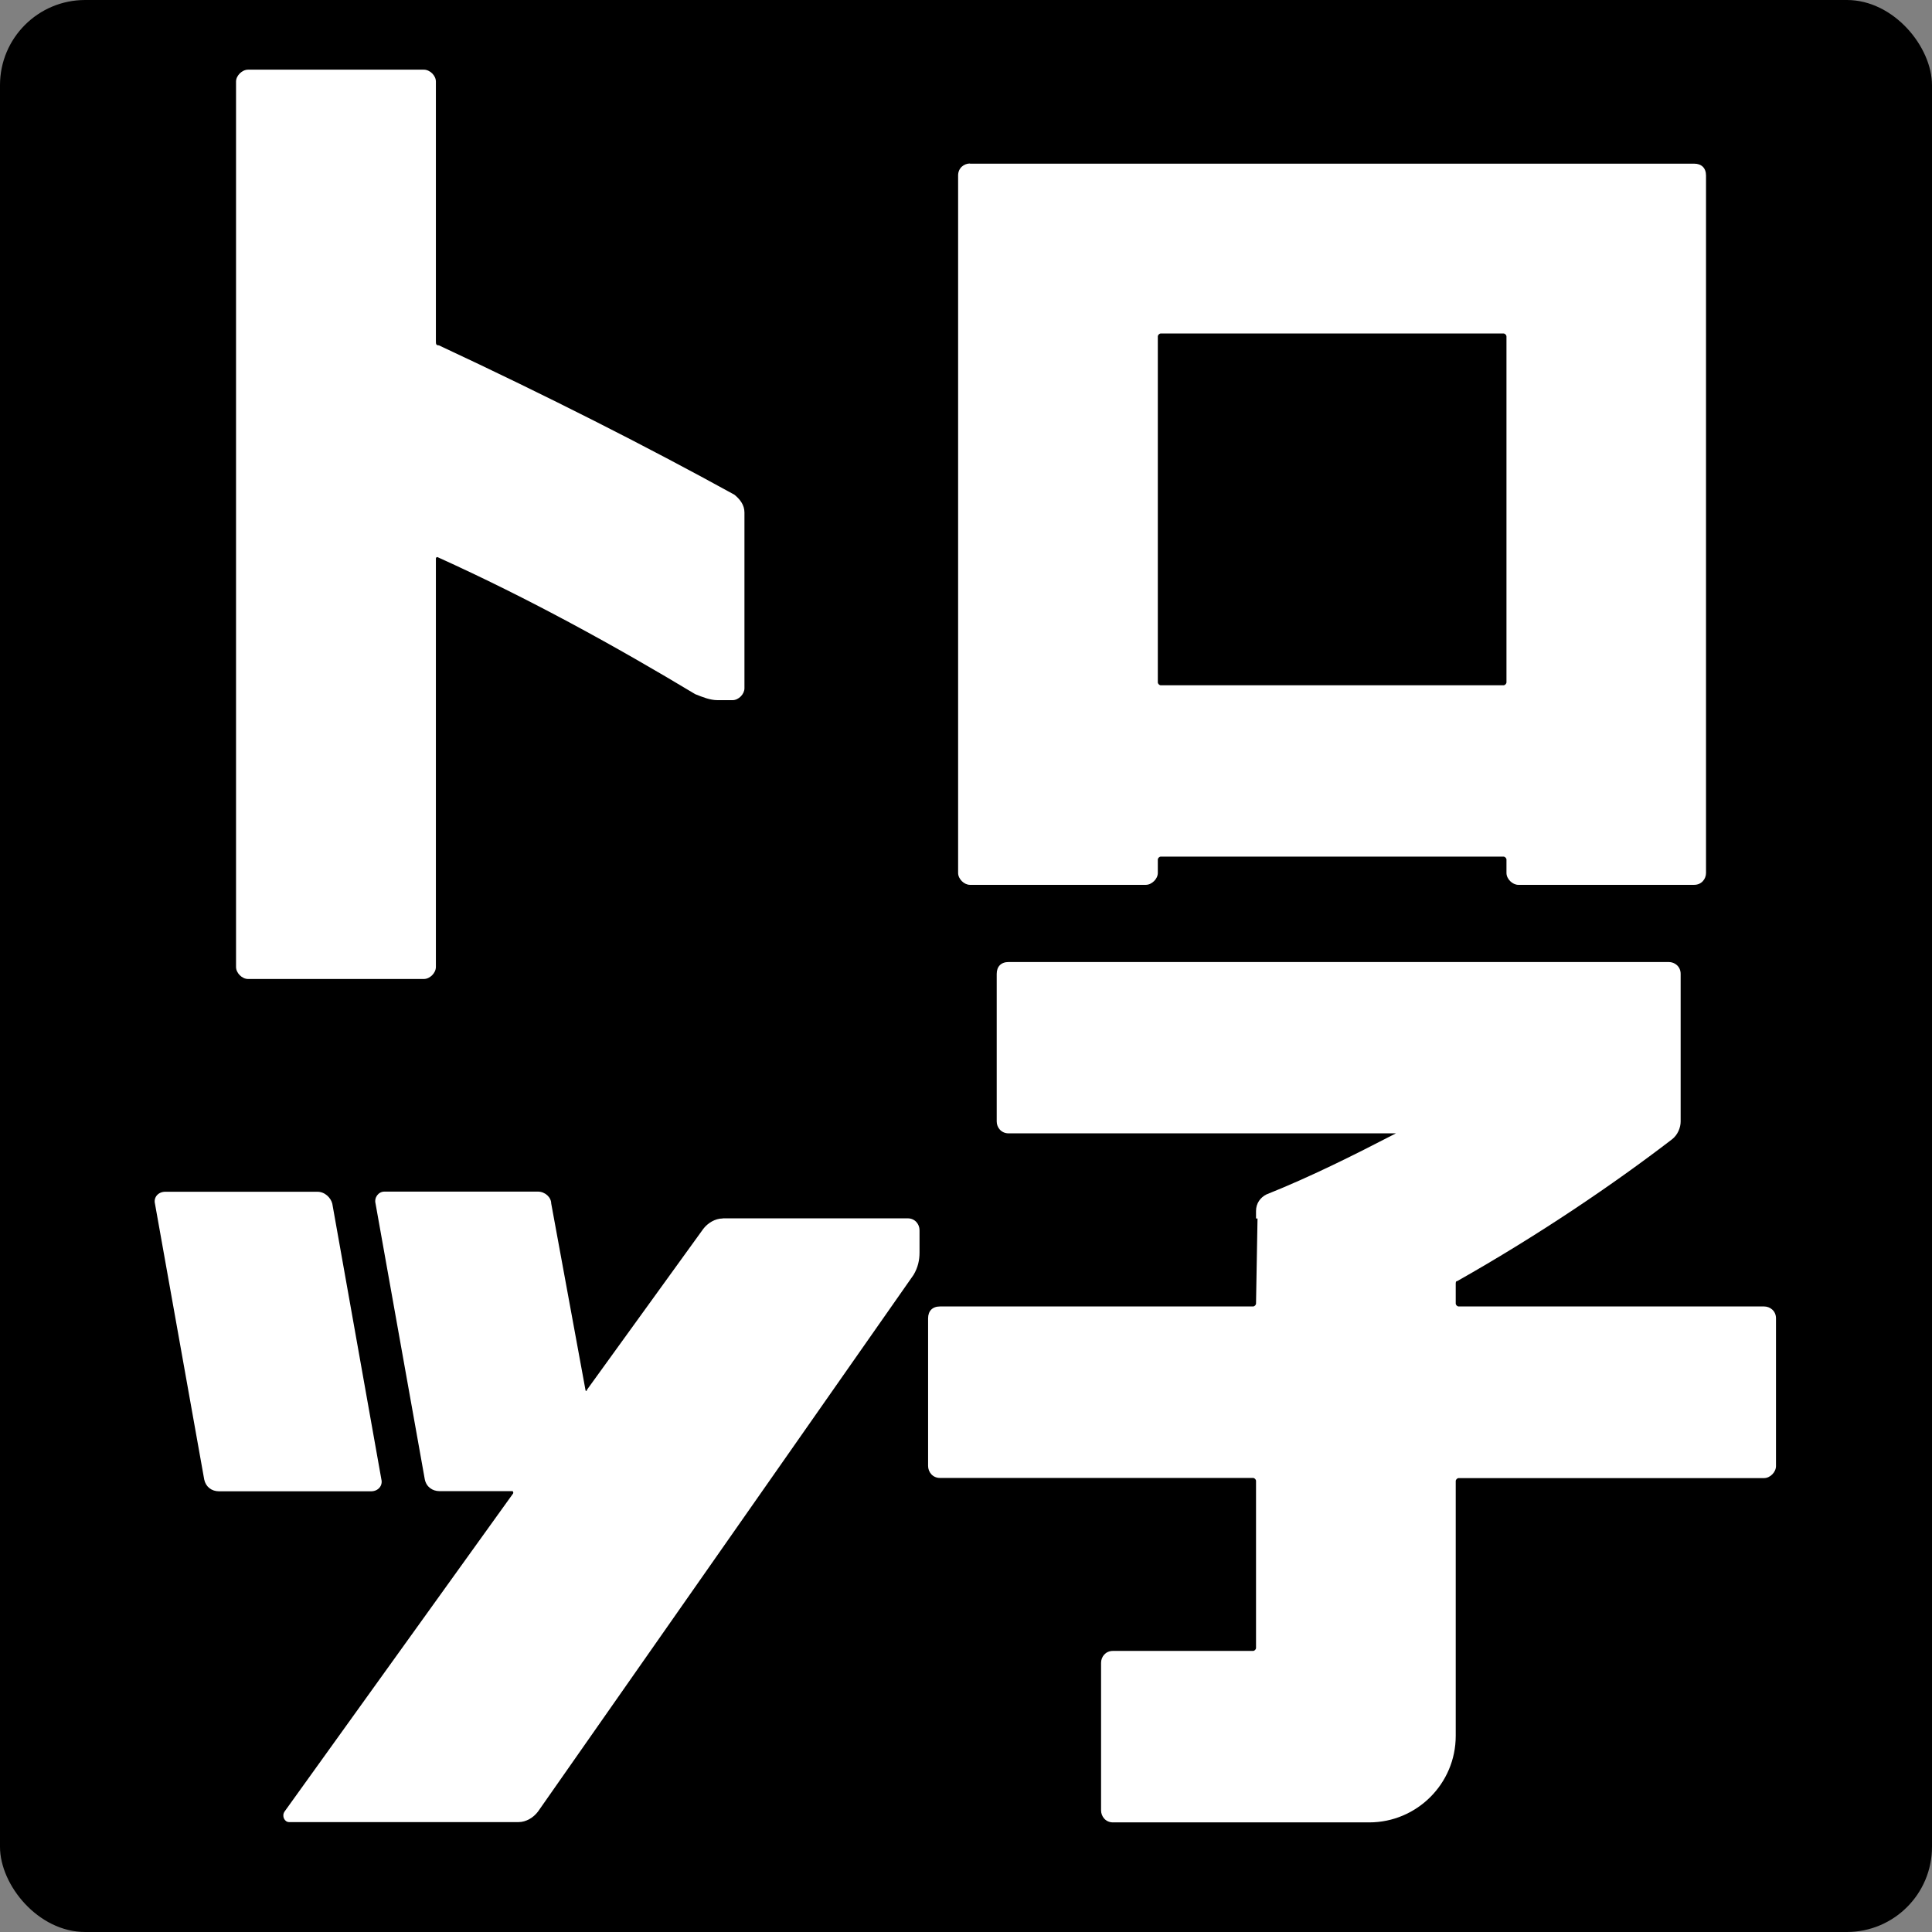
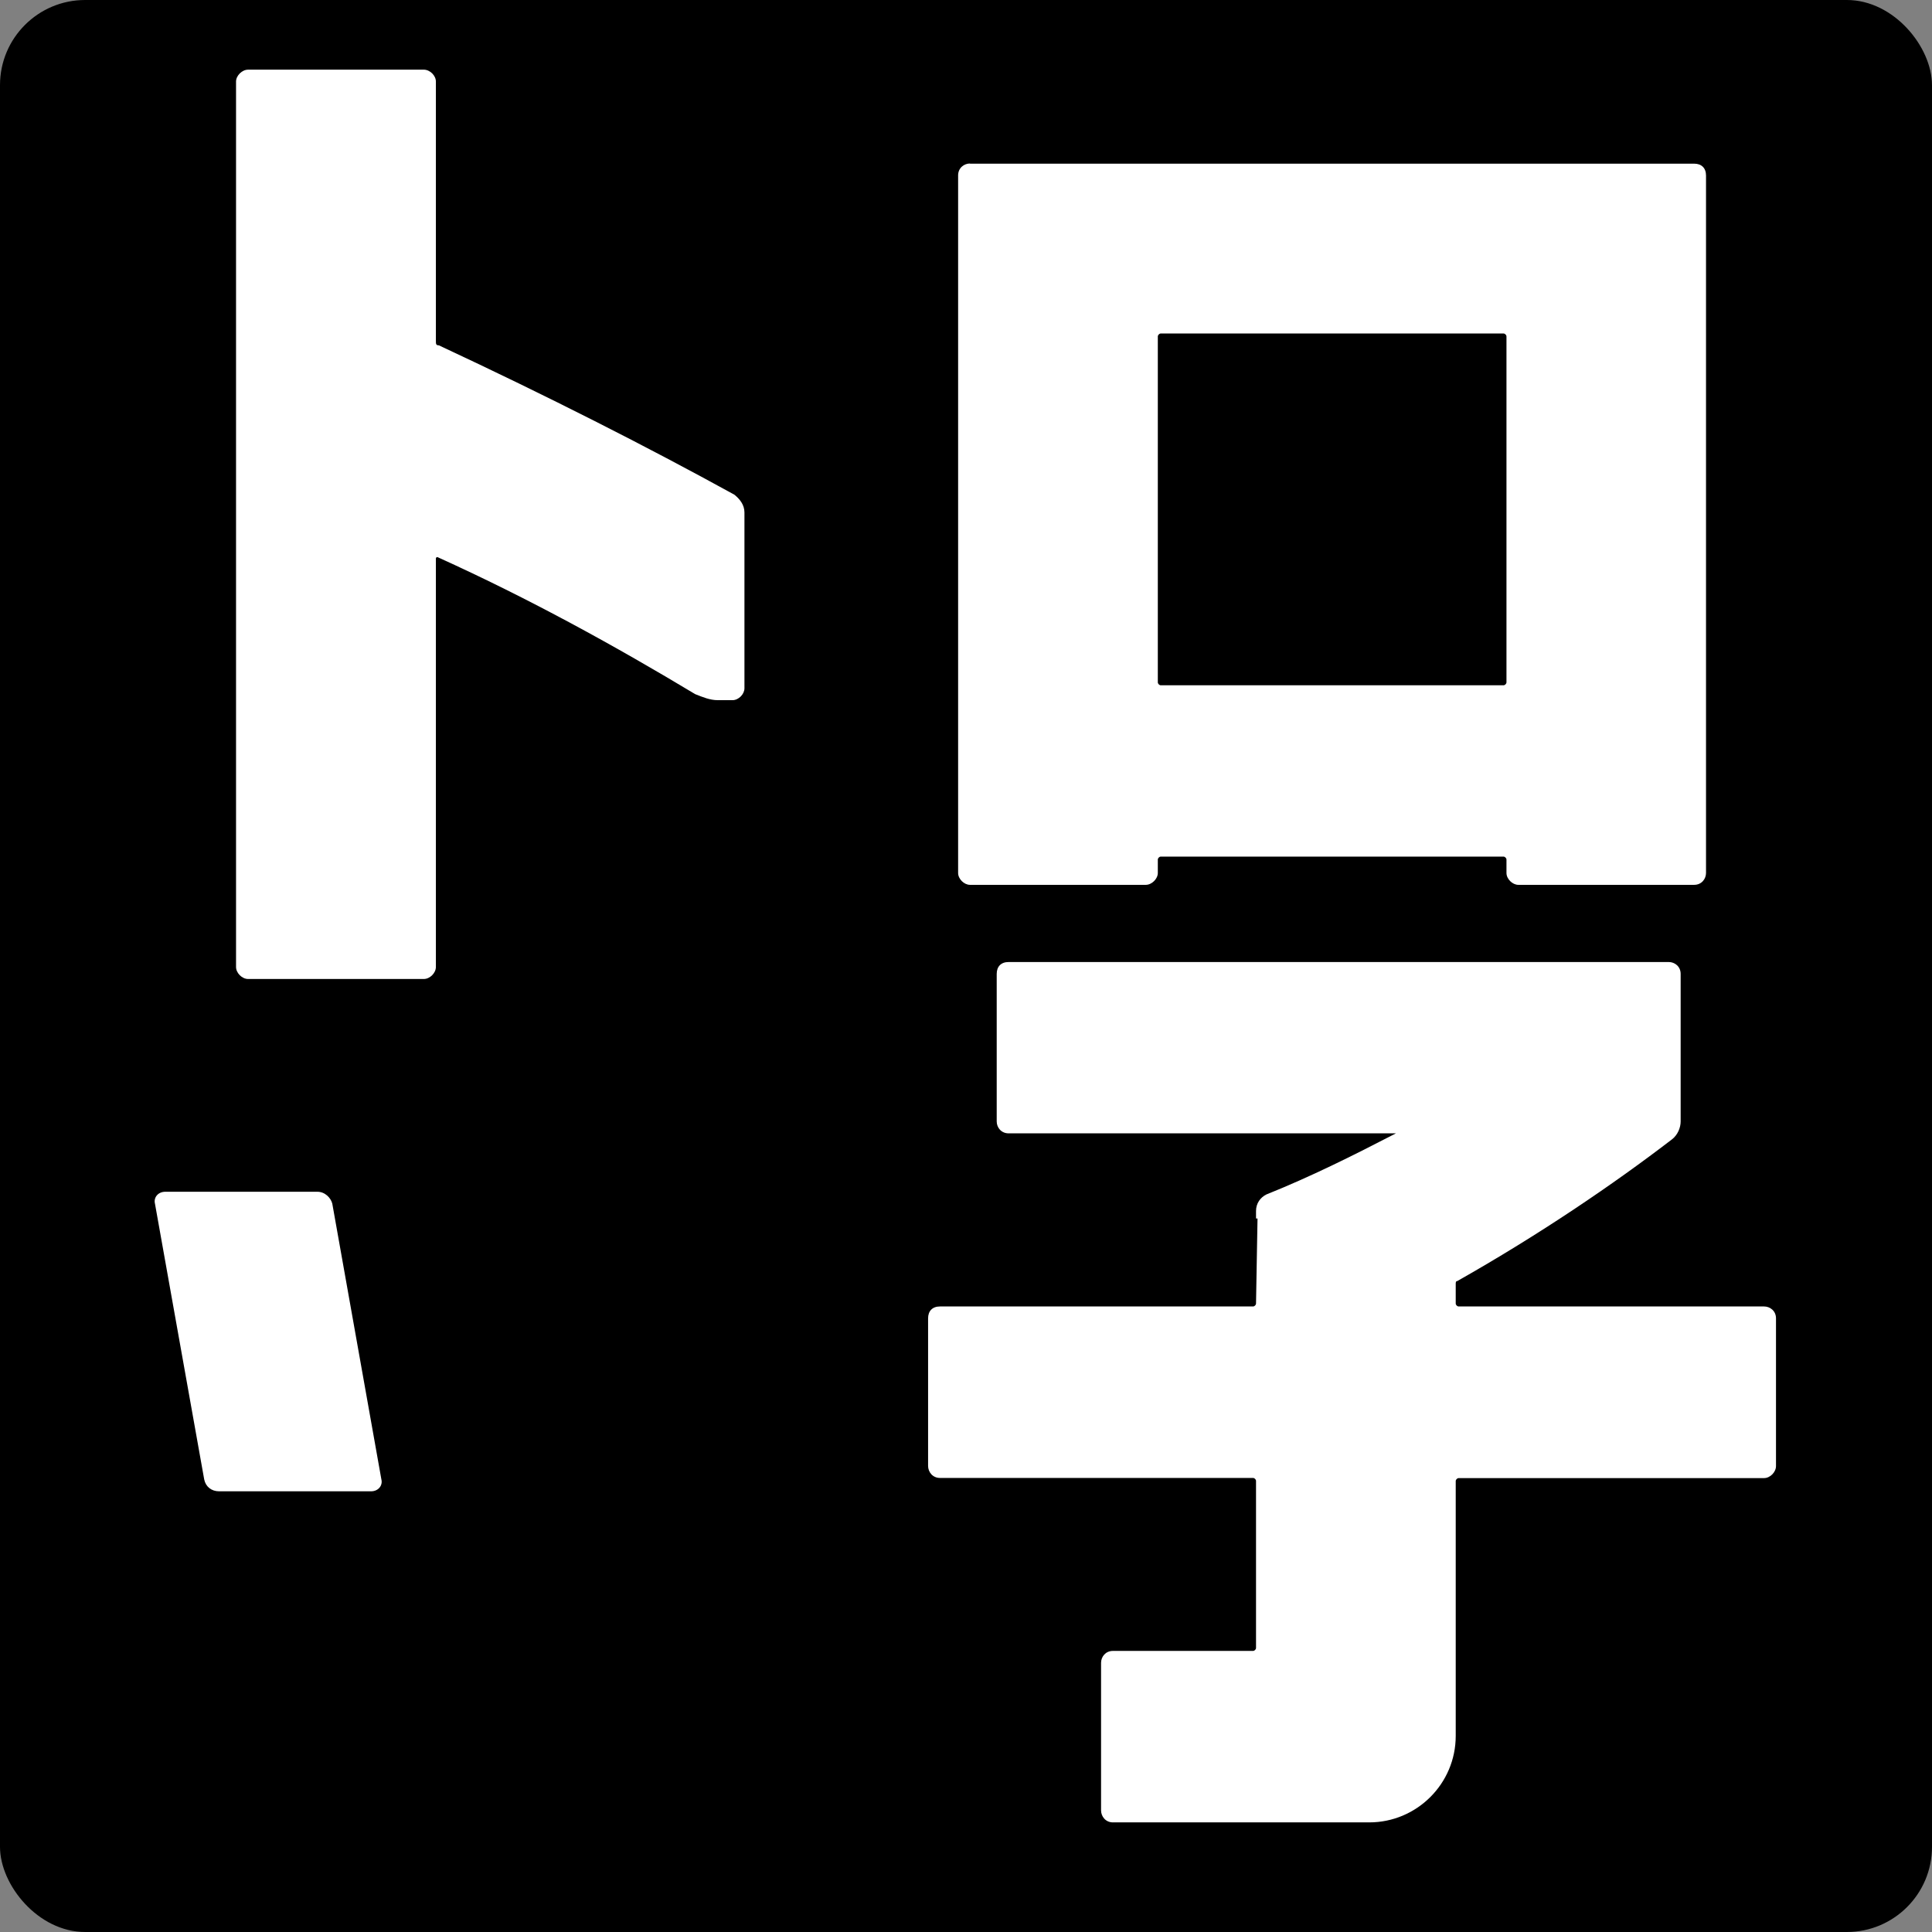
<svg xmlns="http://www.w3.org/2000/svg" id="_レイヤー_2" viewBox="0 0 128.67 128.67">
  <rect x="0" y="0" width="128.67" height="128.67" fill="#808080" stroke="none" />
  <defs>
    <style>.cls-1{fill:#000;}.cls-1,.cls-2{stroke-width:0px;}.cls-2{fill:#fff;}</style>
  </defs>
  <g id="_レイヤー_1-2">
    <rect class="cls-1" width="128.67" height="128.67" rx="5.67" ry="5.67" />
-     <path class="cls-2" d="M25.4,98.53c.1.4-.2.79-.69.79h-10.12c-.5,0-.89-.3-.99-.79l-3.28-18.37c-.1-.4.2-.79.69-.79h10.13c.5,0,.89.4.99.79l3.27,18.37Z" />
+     <path class="cls-2" d="M25.4,98.53c.1.4-.2.79-.69.79h-10.12c-.5,0-.89-.3-.99-.79l-3.28-18.37c-.1-.4.2-.79.69-.79h10.13c.5,0,.89.4.99.79l3.27,18.37" />
    <path class="cls-2" d="M64.6,10.89c-.4,0-.79.3-.79.79v46.46c0,.4.4.79.79.79h11.71c.4,0,.8-.4.8-.79v-.89c0-.1.1-.2.2-.2h22.82c.1,0,.2.1.2.2v.89c0,.4.4.79.79.79h11.71c.5,0,.79-.4.79-.79V11.69c0-.5-.3-.79-.79-.79h-48.23ZM77.31,45.64c-.1,0-.2-.1-.2-.2v-23.03c0-.1.1-.2.2-.2h22.82c.1,0,.2.1.2.2v23.03c0,.1-.1.2-.2.2h-22.82Z" />
    <path class="cls-2" d="M118.28,87.8c0-.5-.4-.79-.79-.79h-20.34c-.1,0-.2-.1-.2-.2v-1.29c0-.1,0-.2.1-.2,5.45-3.08,10.42-6.46,14.29-9.43.4-.3.59-.8.59-1.2v-9.83c0-.5-.4-.79-.79-.79h-43.97c-.5,0-.79.3-.79.79v9.83c0,.4.3.79.79.79h25.8c-2.88,1.49-5.66,2.88-8.63,4.07-.4.2-.69.59-.69,1.1v.5h.1l-.1,5.66c0,.1-.1.2-.2.2h-20.85c-.5,0-.79.3-.79.79v9.83c0,.4.3.8.79.8h20.85c.1,0,.2.1.2.2v11.12c0,.1-.1.2-.2.2h-9.33c-.5,0-.79.4-.79.79v9.83c0,.4.3.8.79.8h17.07c3.17,0,5.76-2.58,5.76-5.76v-16.97c0-.1.1-.2.2-.2h20.34c.4,0,.79-.4.79-.8v-9.83Z" />
-     <path class="cls-2" d="M48.13,81.15c-.5,0-.99.3-1.29.69l-7.75,10.72c0,.1-.1.1-.1,0l-2.28-12.41c0-.4-.4-.79-.89-.79h-10.22c-.4,0-.69.4-.59.79l3.28,18.37c.1.5.5.79.99.79h4.86s.1.1,0,.2l-15.19,21.14c-.2.3,0,.7.3.7h15.29c.5,0,.99-.3,1.29-.7l25.01-35.74c.3-.5.4-1,.4-1.49v-1.49c0-.4-.3-.79-.79-.79h-12.31Z" />
    <path class="cls-2" d="M48.88,32.93c-5.76-3.17-12.41-6.55-19.65-9.93-.2,0-.2-.1-.2-.3V5.43c0-.4-.4-.79-.8-.79h-11.71c-.4,0-.8.4-.8.79v58.97c0,.4.4.8.8.8h11.71c.4,0,.8-.4.8-.8v-27.2c0-.1.1-.1.1-.1,6.15,2.78,11.9,5.96,17.17,9.13.5.2.99.4,1.49.4h1c.4,0,.79-.4.79-.79v-11.71c0-.5-.3-.89-.69-1.2Z" />
  </g>
</svg>